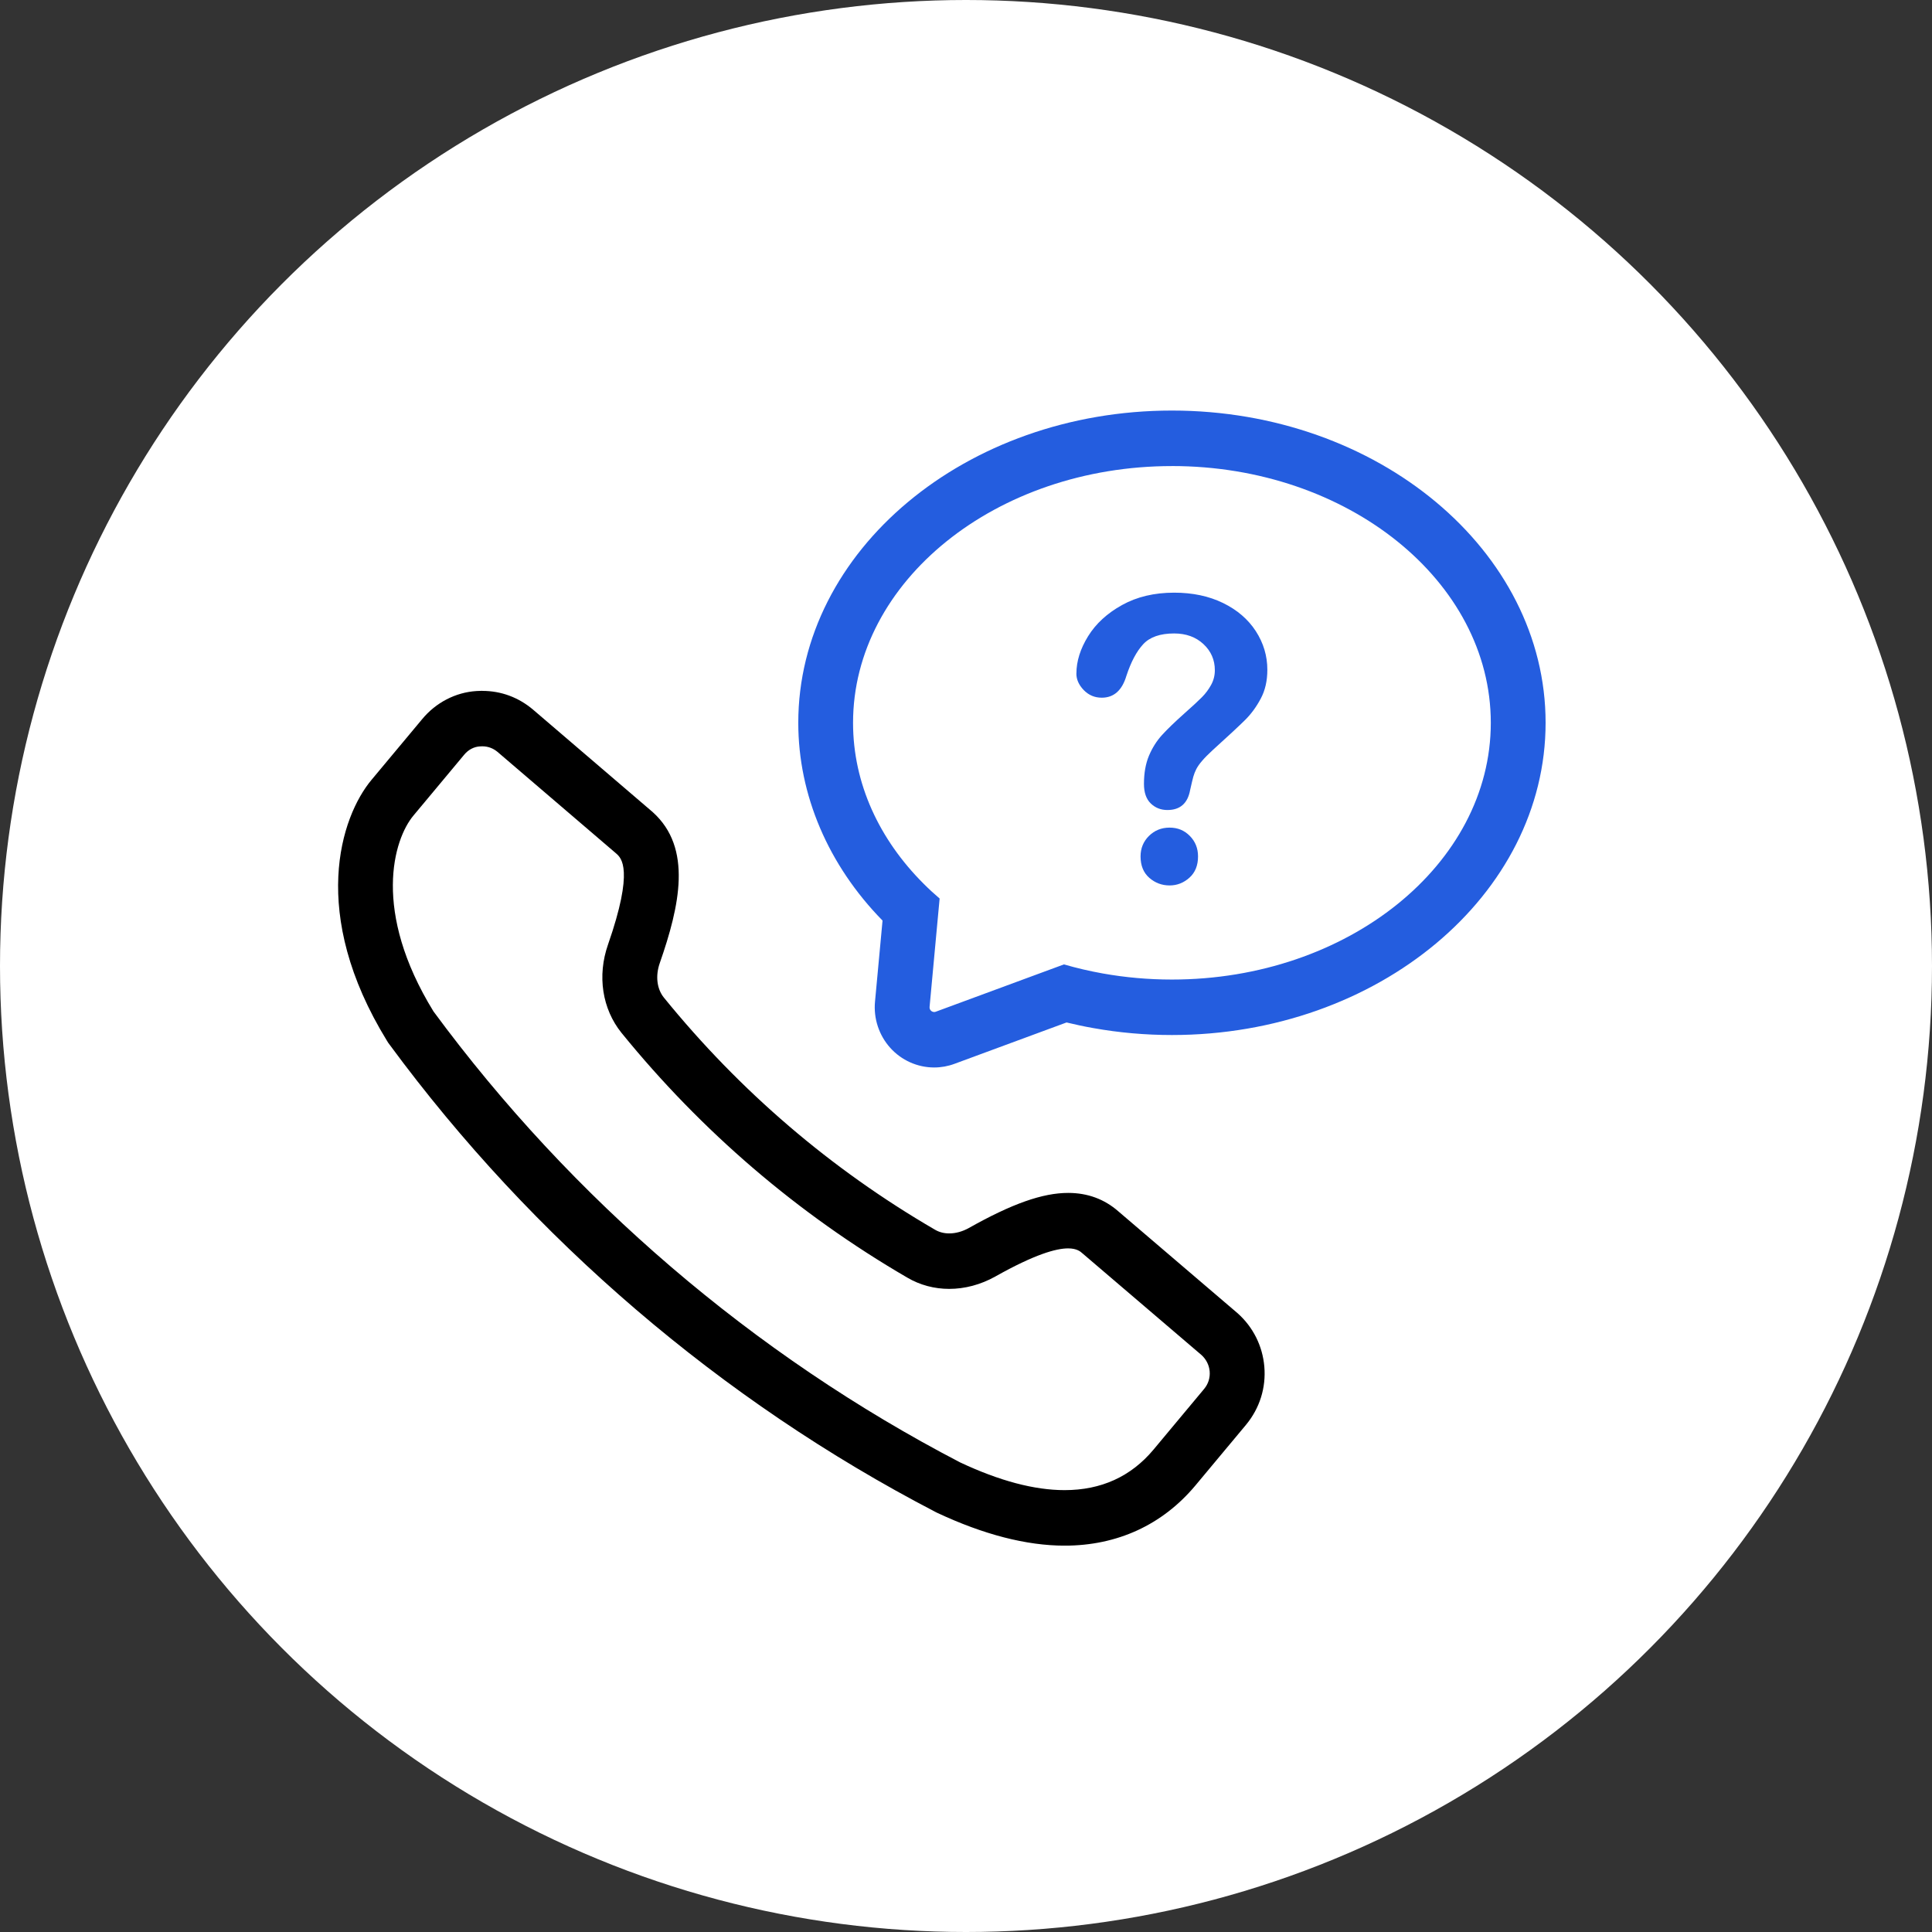
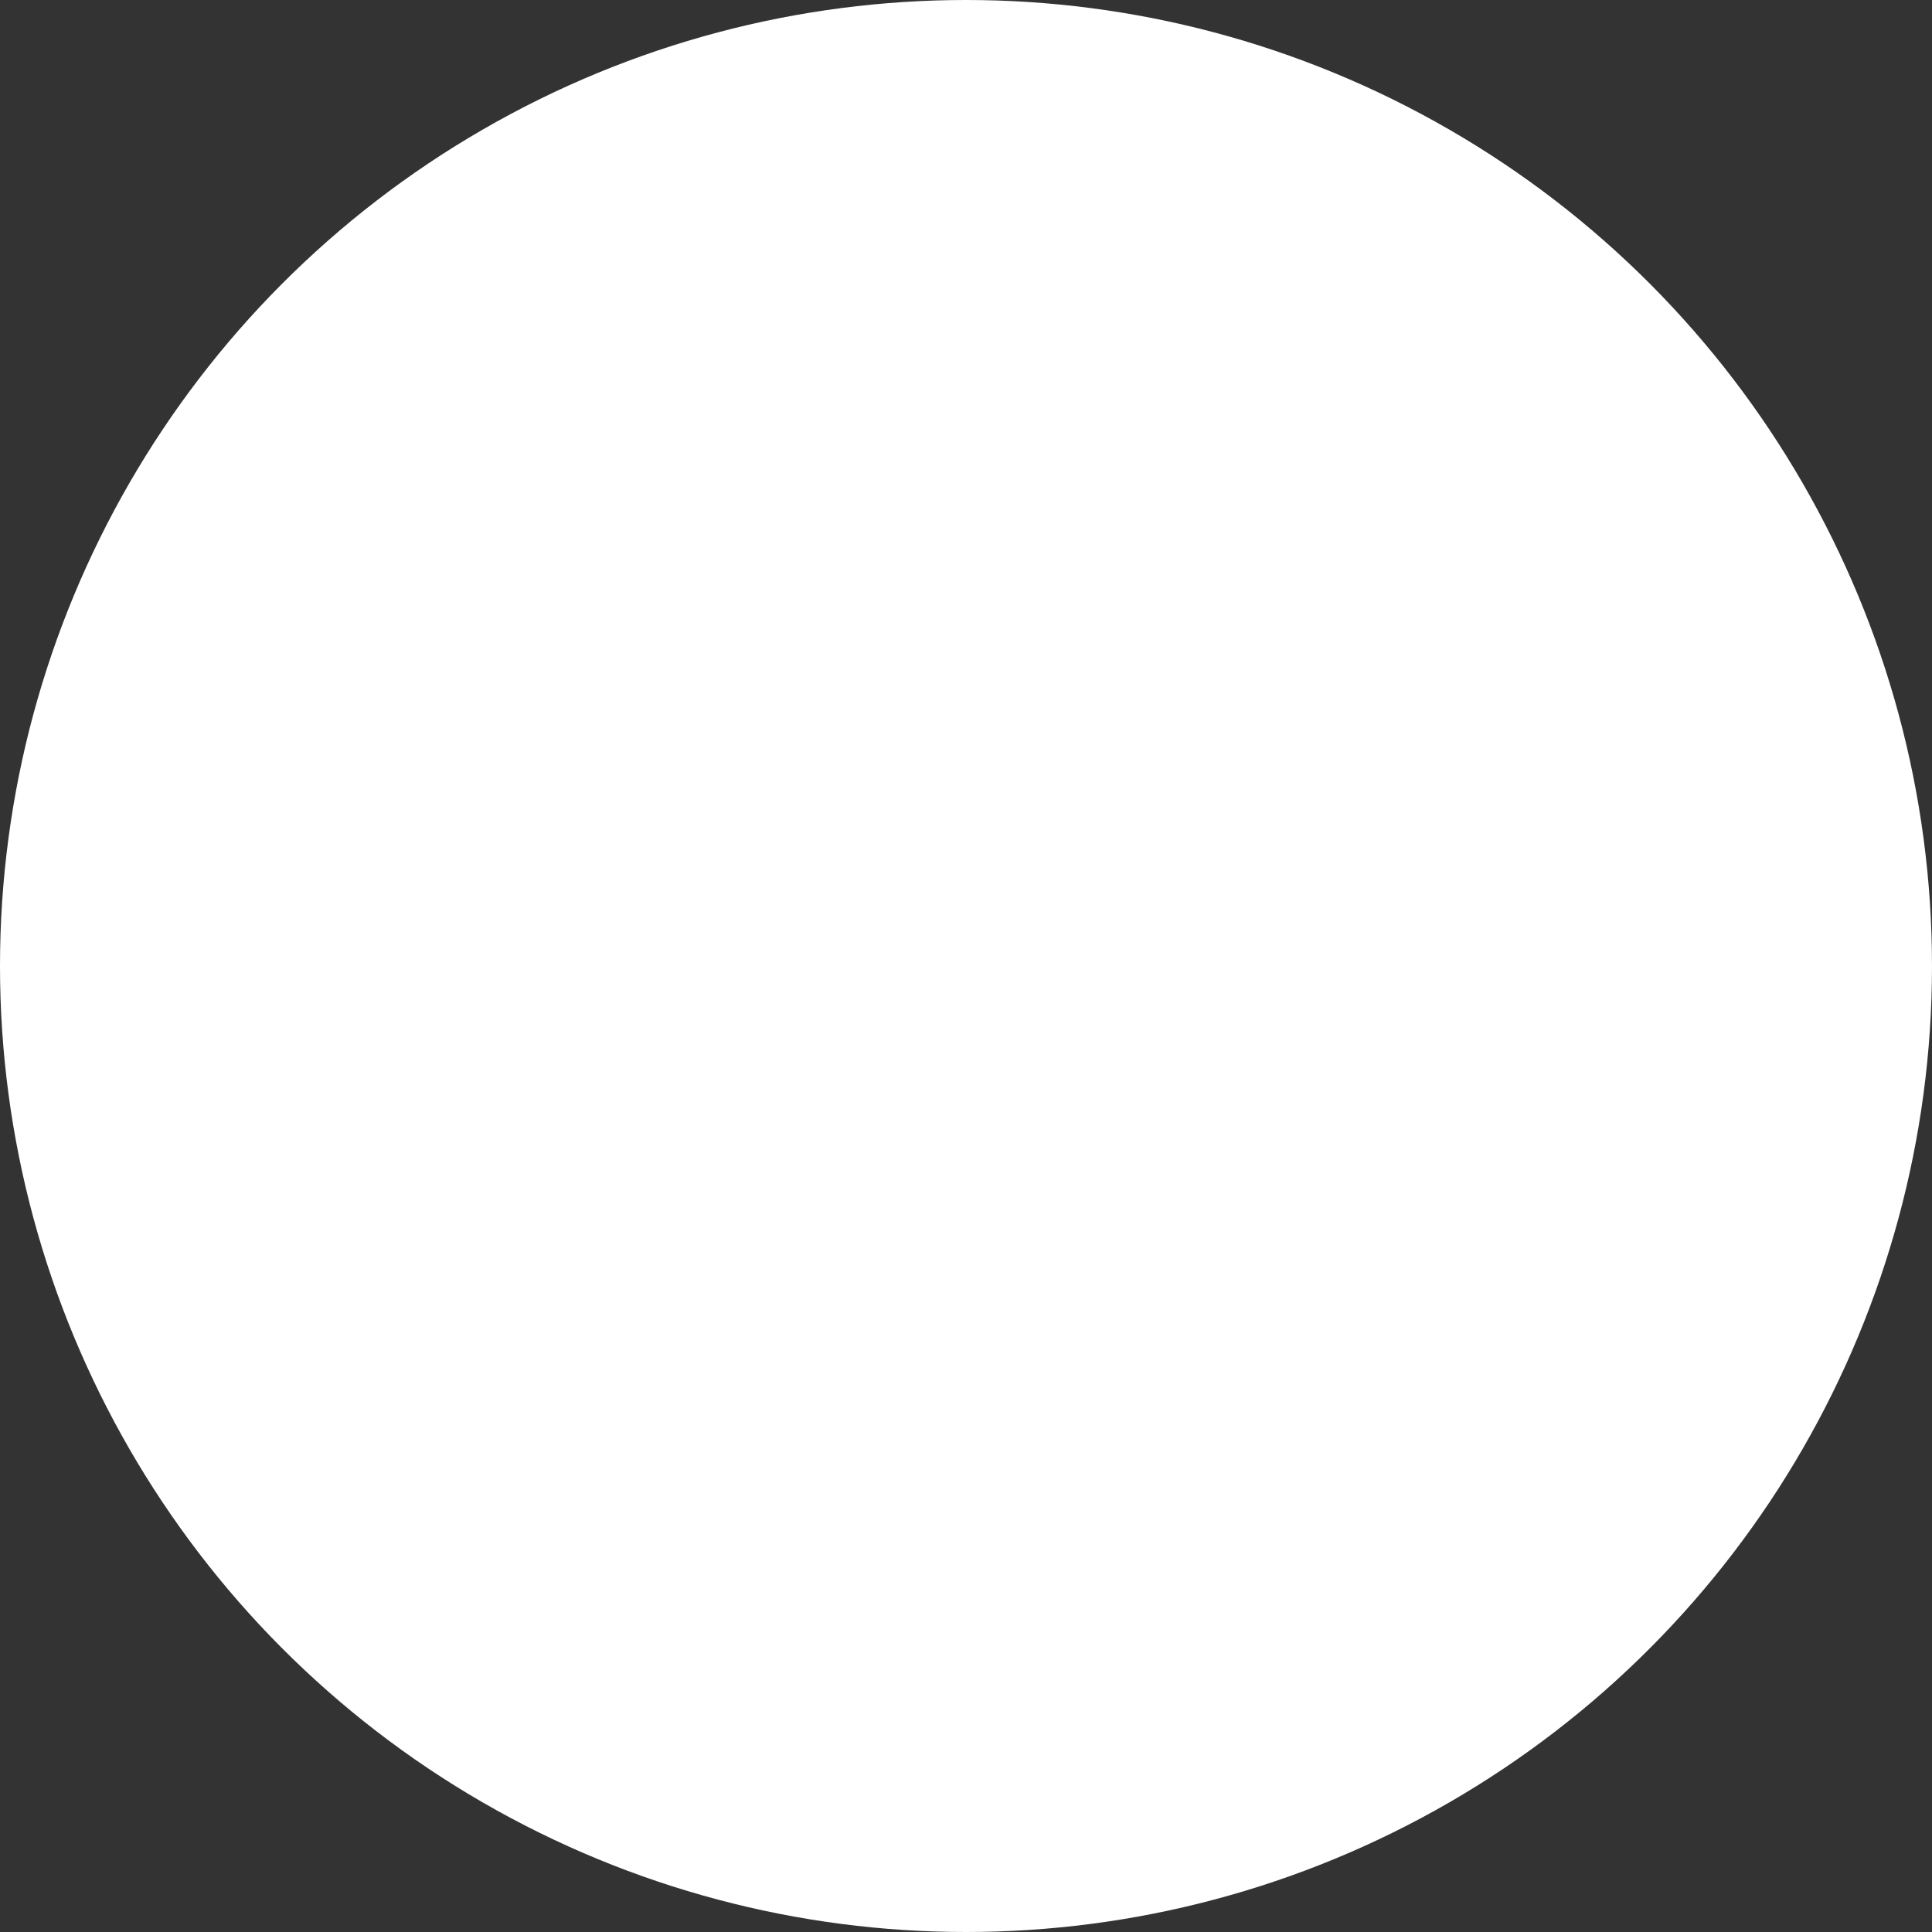
<svg xmlns="http://www.w3.org/2000/svg" width="80" height="80" viewBox="0 0 80 80" fill="none">
  <rect x="0" y="0" width="80" height="80" fill="#333333" stroke="none" />
  <circle cx="40" cy="40" r="40" fill="white" />
  <g clip-path="url(#clip0_1070_4268)">
-     <path d="M44.085 62.852C42.669 62.852 41.052 62.43 39.279 61.597C30.547 57.058 22.873 50.485 17.041 42.568C14.093 37.784 15.166 34.326 16.259 33.024L18.356 30.511C18.726 30.061 19.264 29.786 19.827 29.758L19.971 29.754C20.475 29.754 20.946 29.927 21.333 30.255L26.25 34.465C27.217 35.329 27.21 36.734 26.248 39.494C25.928 40.406 26.066 41.358 26.614 42.04C29.851 46.023 33.727 49.343 38.132 51.903C38.485 52.112 38.887 52.219 39.306 52.219C39.766 52.219 40.239 52.091 40.673 51.848C42.253 50.958 43.386 50.542 44.231 50.542C45.028 50.542 45.445 50.917 45.581 51.041L50.483 55.228C50.917 55.615 51.173 56.126 51.222 56.683C51.272 57.249 51.099 57.804 50.735 58.245L48.632 60.766C47.473 62.151 45.943 62.851 44.085 62.851V62.852Z" fill="white" />
-     <path d="M19.969 30.903C20.206 30.903 20.423 30.984 20.604 31.137L25.517 35.343C25.721 35.526 26.265 35.986 25.177 39.111C24.722 40.41 24.938 41.778 25.733 42.766C29.056 46.856 33.039 50.269 37.565 52.901C38.095 53.214 38.693 53.37 39.303 53.37C39.947 53.37 40.607 53.198 41.217 52.856C42.861 51.931 43.739 51.693 44.228 51.693C44.59 51.693 44.738 51.823 44.825 51.901L49.75 56.108C49.942 56.28 50.067 56.521 50.09 56.785C50.112 57.049 50.033 57.302 49.863 57.509L47.764 60.026C46.828 61.144 45.595 61.703 44.082 61.703C42.83 61.703 41.384 61.32 39.755 60.554C31.224 56.118 23.68 49.66 17.95 41.881C15.397 37.732 16.293 34.756 17.122 33.768L19.221 31.251C19.391 31.044 19.629 30.918 19.878 30.907C19.909 30.904 19.939 30.903 19.969 30.903ZM19.969 28.605C19.891 28.605 19.81 28.608 19.731 28.614C18.865 28.668 18.046 29.092 17.478 29.782L15.389 32.286C14.102 33.821 12.785 37.831 16.024 43.097L16.075 43.179L16.132 43.256C22.065 51.313 29.876 58.002 38.721 62.599L38.761 62.62L38.802 62.64C40.726 63.543 42.503 64.002 44.085 64.002C46.262 64.002 48.133 63.142 49.497 61.513L51.599 58.993C52.163 58.309 52.428 57.458 52.353 56.587C52.28 55.736 51.89 54.954 51.254 54.385L46.309 50.16C45.733 49.654 45.034 49.396 44.232 49.396C43.172 49.396 41.903 49.844 40.12 50.848C39.858 50.994 39.575 51.073 39.308 51.073C39.087 51.073 38.887 51.021 38.713 50.918C34.412 48.418 30.641 45.188 27.489 41.307C27.2 40.948 27.134 40.411 27.319 39.881C28.145 37.51 28.681 35.114 27.03 33.63L27.01 33.611L26.984 33.59L22.072 29.384C21.468 28.873 20.745 28.608 19.972 28.608L19.969 28.605Z" fill="black" />
-     <path d="M38.682 43.054C38.31 43.054 37.952 42.893 37.701 42.615C37.45 42.336 37.327 41.96 37.363 41.585L37.726 37.679C37.631 37.591 37.538 37.5 37.446 37.408C35.346 35.31 34.19 32.654 34.19 29.931C34.19 23.435 40.622 18.15 48.528 18.15C56.434 18.15 62.865 23.435 62.865 29.931C62.865 36.427 56.434 41.712 48.528 41.712C47.5 41.712 46.472 41.621 45.473 41.443C45.016 41.363 44.556 41.261 44.104 41.141L38.948 43.044L38.682 43.055V43.054Z" fill="white" />
-     <path d="M48.527 19.298C55.808 19.298 61.731 24.067 61.731 29.93C61.731 35.792 55.809 40.561 48.527 40.561C47.546 40.561 46.59 40.474 45.669 40.31C45.118 40.212 44.578 40.085 44.056 39.934L42.7 40.434L38.748 41.893C38.725 41.901 38.703 41.905 38.682 41.905C38.574 41.905 38.48 41.811 38.492 41.693L38.808 38.28L38.908 37.206C38.676 37.008 38.453 36.803 38.242 36.59C36.416 34.767 35.323 32.45 35.323 29.931C35.323 24.068 41.246 19.299 48.527 19.299M48.527 17C39.996 17 33.055 22.8 33.055 29.93C33.055 32.917 34.293 35.82 36.544 38.119L36.232 41.477C36.167 42.171 36.396 42.868 36.861 43.386C37.326 43.905 37.99 44.202 38.681 44.202C38.969 44.202 39.253 44.151 39.525 44.05L43.475 42.592L44.164 42.338C44.534 42.428 44.906 42.507 45.278 42.572C46.338 42.762 47.432 42.858 48.527 42.858C57.059 42.858 64 37.058 64 29.928C64 22.799 57.059 17 48.527 17Z" fill="#245DDF" />
-     <path d="M44.572 27.887C44.572 27.379 44.734 26.866 45.055 26.346C45.376 25.826 45.846 25.394 46.462 25.053C47.078 24.711 47.798 24.541 48.62 24.541C49.384 24.541 50.059 24.684 50.644 24.969C51.229 25.255 51.681 25.643 52 26.134C52.318 26.625 52.478 27.16 52.478 27.735C52.478 28.188 52.388 28.586 52.205 28.928C52.023 29.27 51.807 29.565 51.557 29.813C51.306 30.061 50.857 30.48 50.209 31.066C50.029 31.232 49.885 31.377 49.778 31.503C49.669 31.628 49.59 31.743 49.536 31.847C49.484 31.951 49.442 32.056 49.413 32.16C49.384 32.264 49.34 32.447 49.282 32.708C49.182 33.263 48.868 33.541 48.341 33.541C48.067 33.541 47.837 33.45 47.65 33.269C47.463 33.088 47.369 32.818 47.369 32.46C47.369 32.011 47.438 31.623 47.575 31.295C47.713 30.968 47.894 30.679 48.121 30.431C48.348 30.183 48.654 29.888 49.038 29.546C49.376 29.247 49.619 29.021 49.77 28.869C49.92 28.718 50.046 28.548 50.149 28.361C50.252 28.174 50.304 27.971 50.304 27.752C50.304 27.325 50.147 26.965 49.833 26.671C49.519 26.378 49.114 26.23 48.619 26.23C48.039 26.23 47.612 26.379 47.338 26.675C47.064 26.97 46.832 27.408 46.642 27.984C46.463 28.587 46.123 28.89 45.622 28.89C45.327 28.89 45.078 28.784 44.875 28.574C44.672 28.363 44.57 28.134 44.57 27.889L44.572 27.887ZM48.431 36.664C48.11 36.664 47.829 36.558 47.589 36.348C47.349 36.137 47.228 35.842 47.228 35.463C47.228 35.126 47.345 34.843 47.576 34.614C47.808 34.384 48.093 34.27 48.43 34.27C48.767 34.27 49.042 34.384 49.268 34.614C49.495 34.844 49.608 35.126 49.608 35.463C49.608 35.837 49.489 36.13 49.252 36.343C49.015 36.556 48.741 36.664 48.43 36.664H48.431Z" fill="#245DDF" />
-   </g>
+     </g>
  <defs>
    <clipPath id="clip0_1070_4268">
      <rect width="50" height="47" fill="white" transform="translate(14 17)" />
    </clipPath>
  </defs>
</svg>